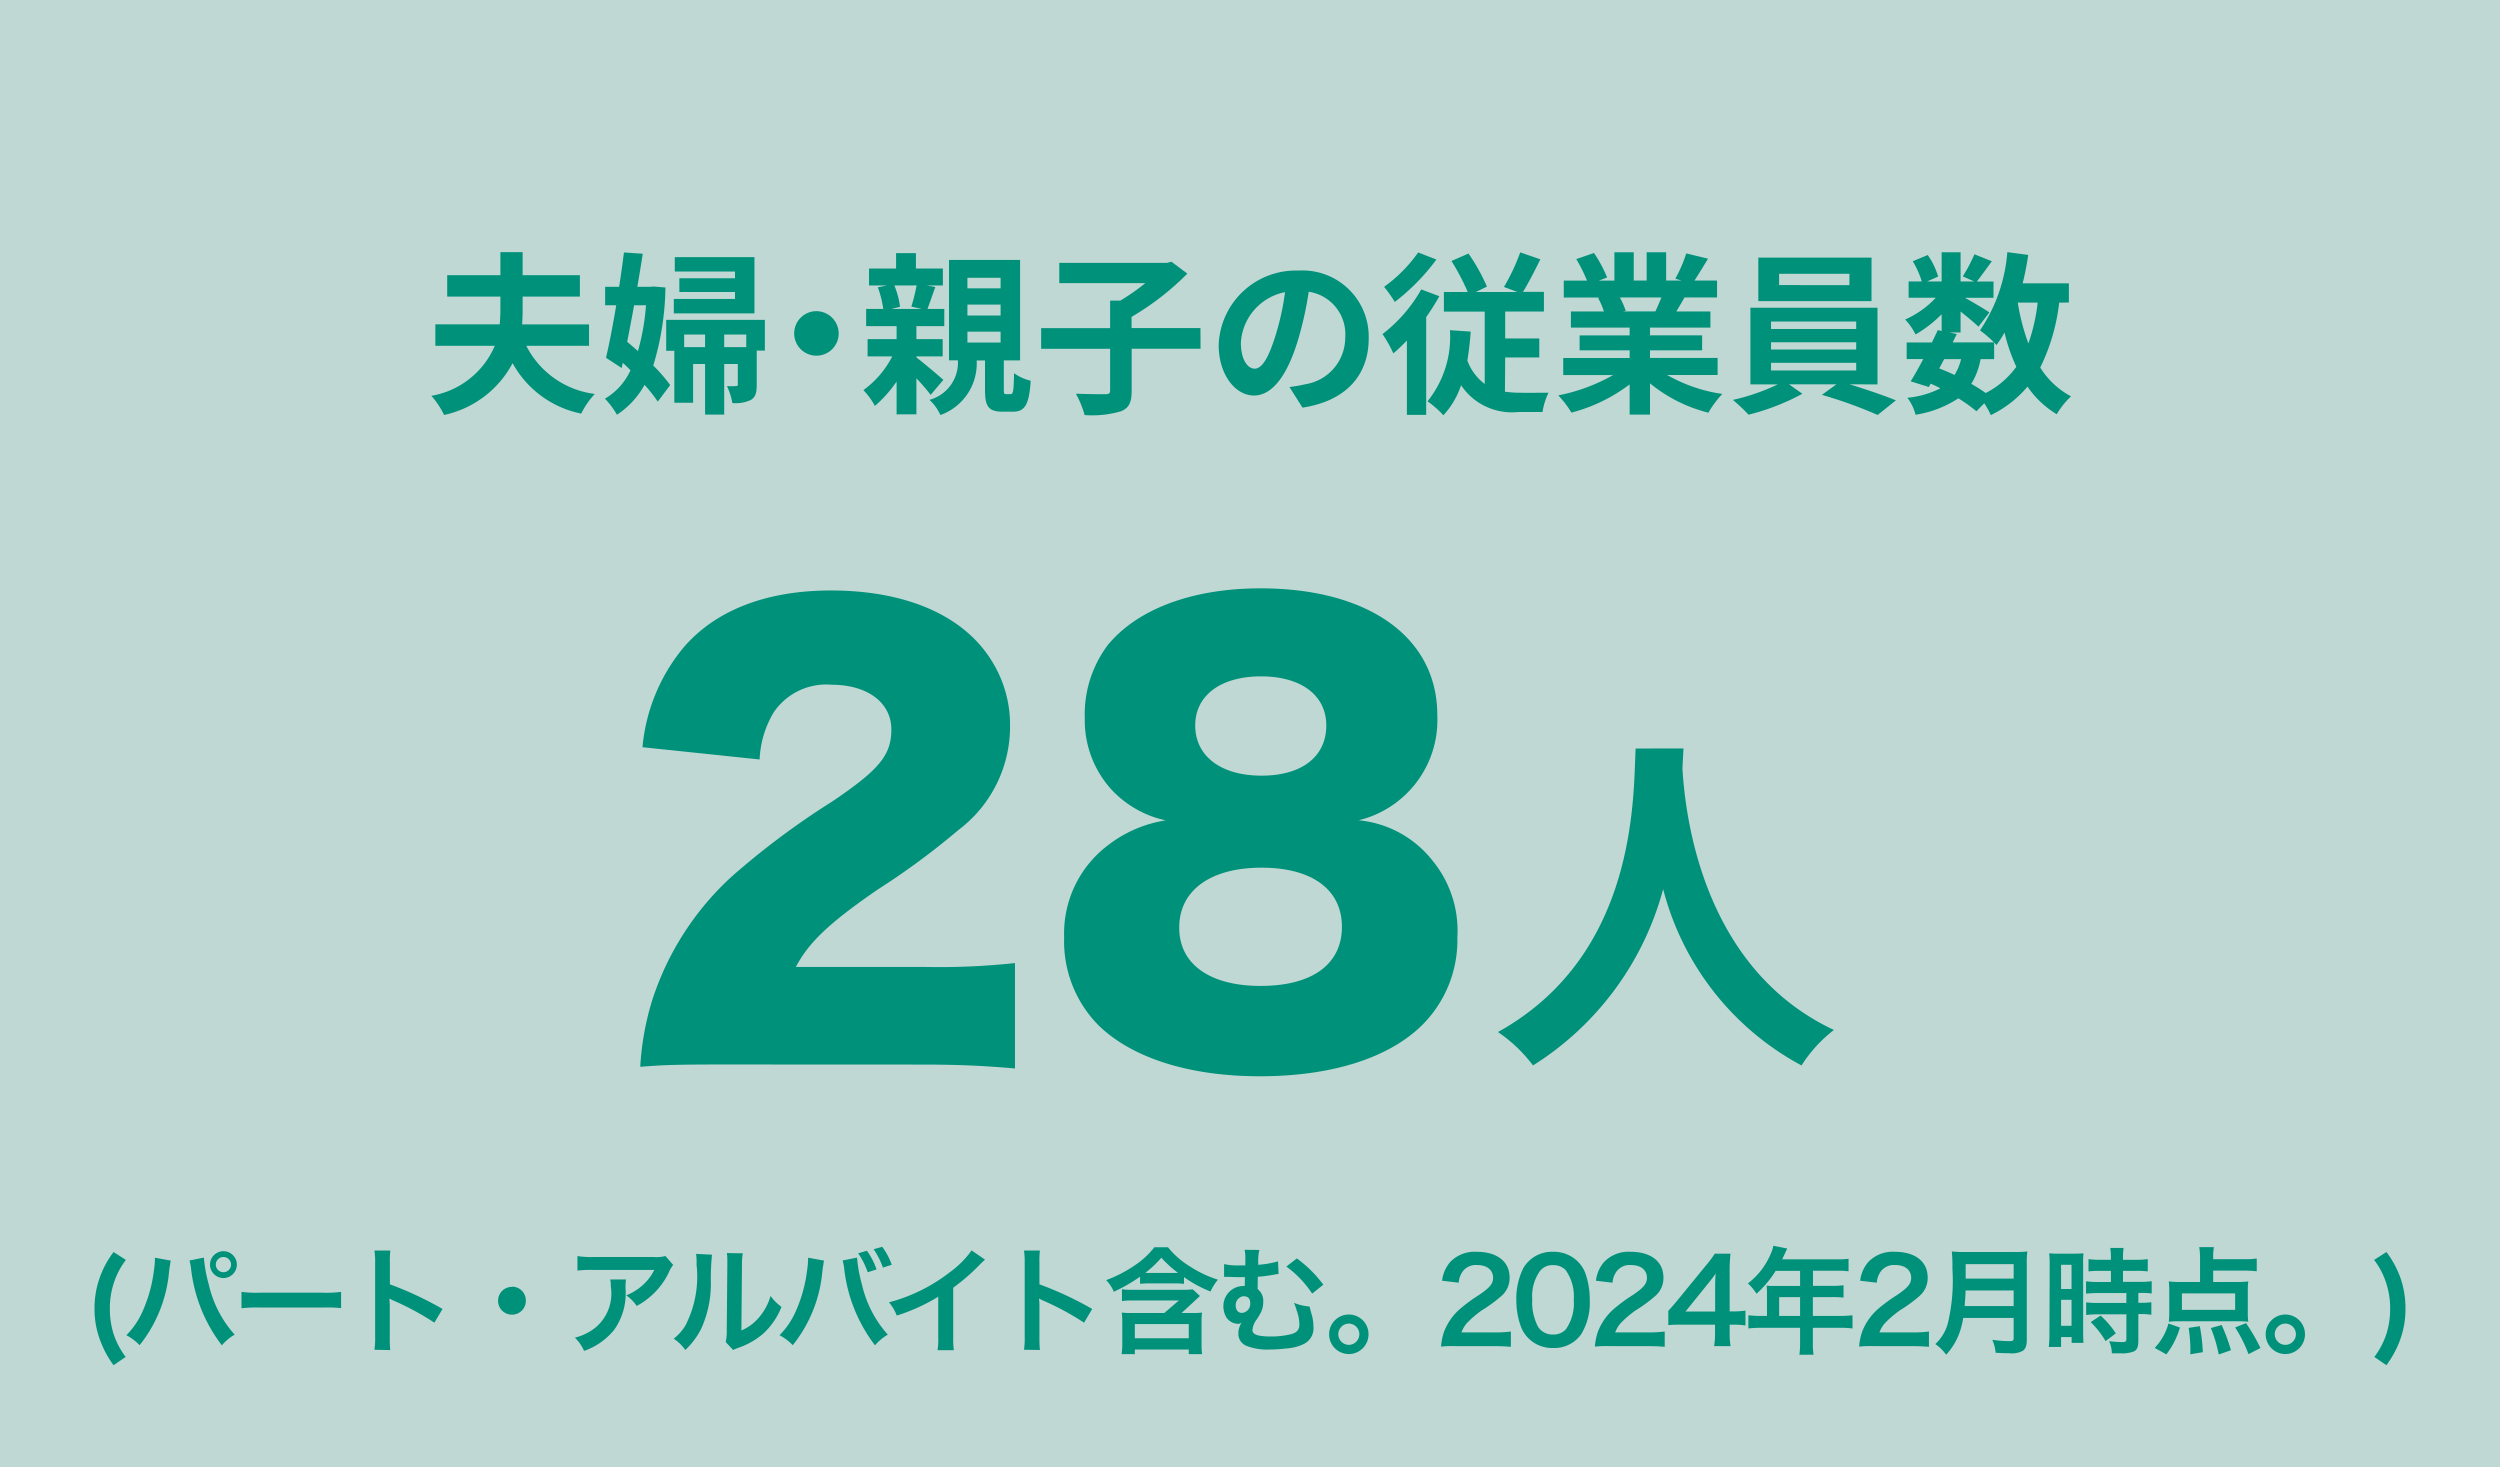
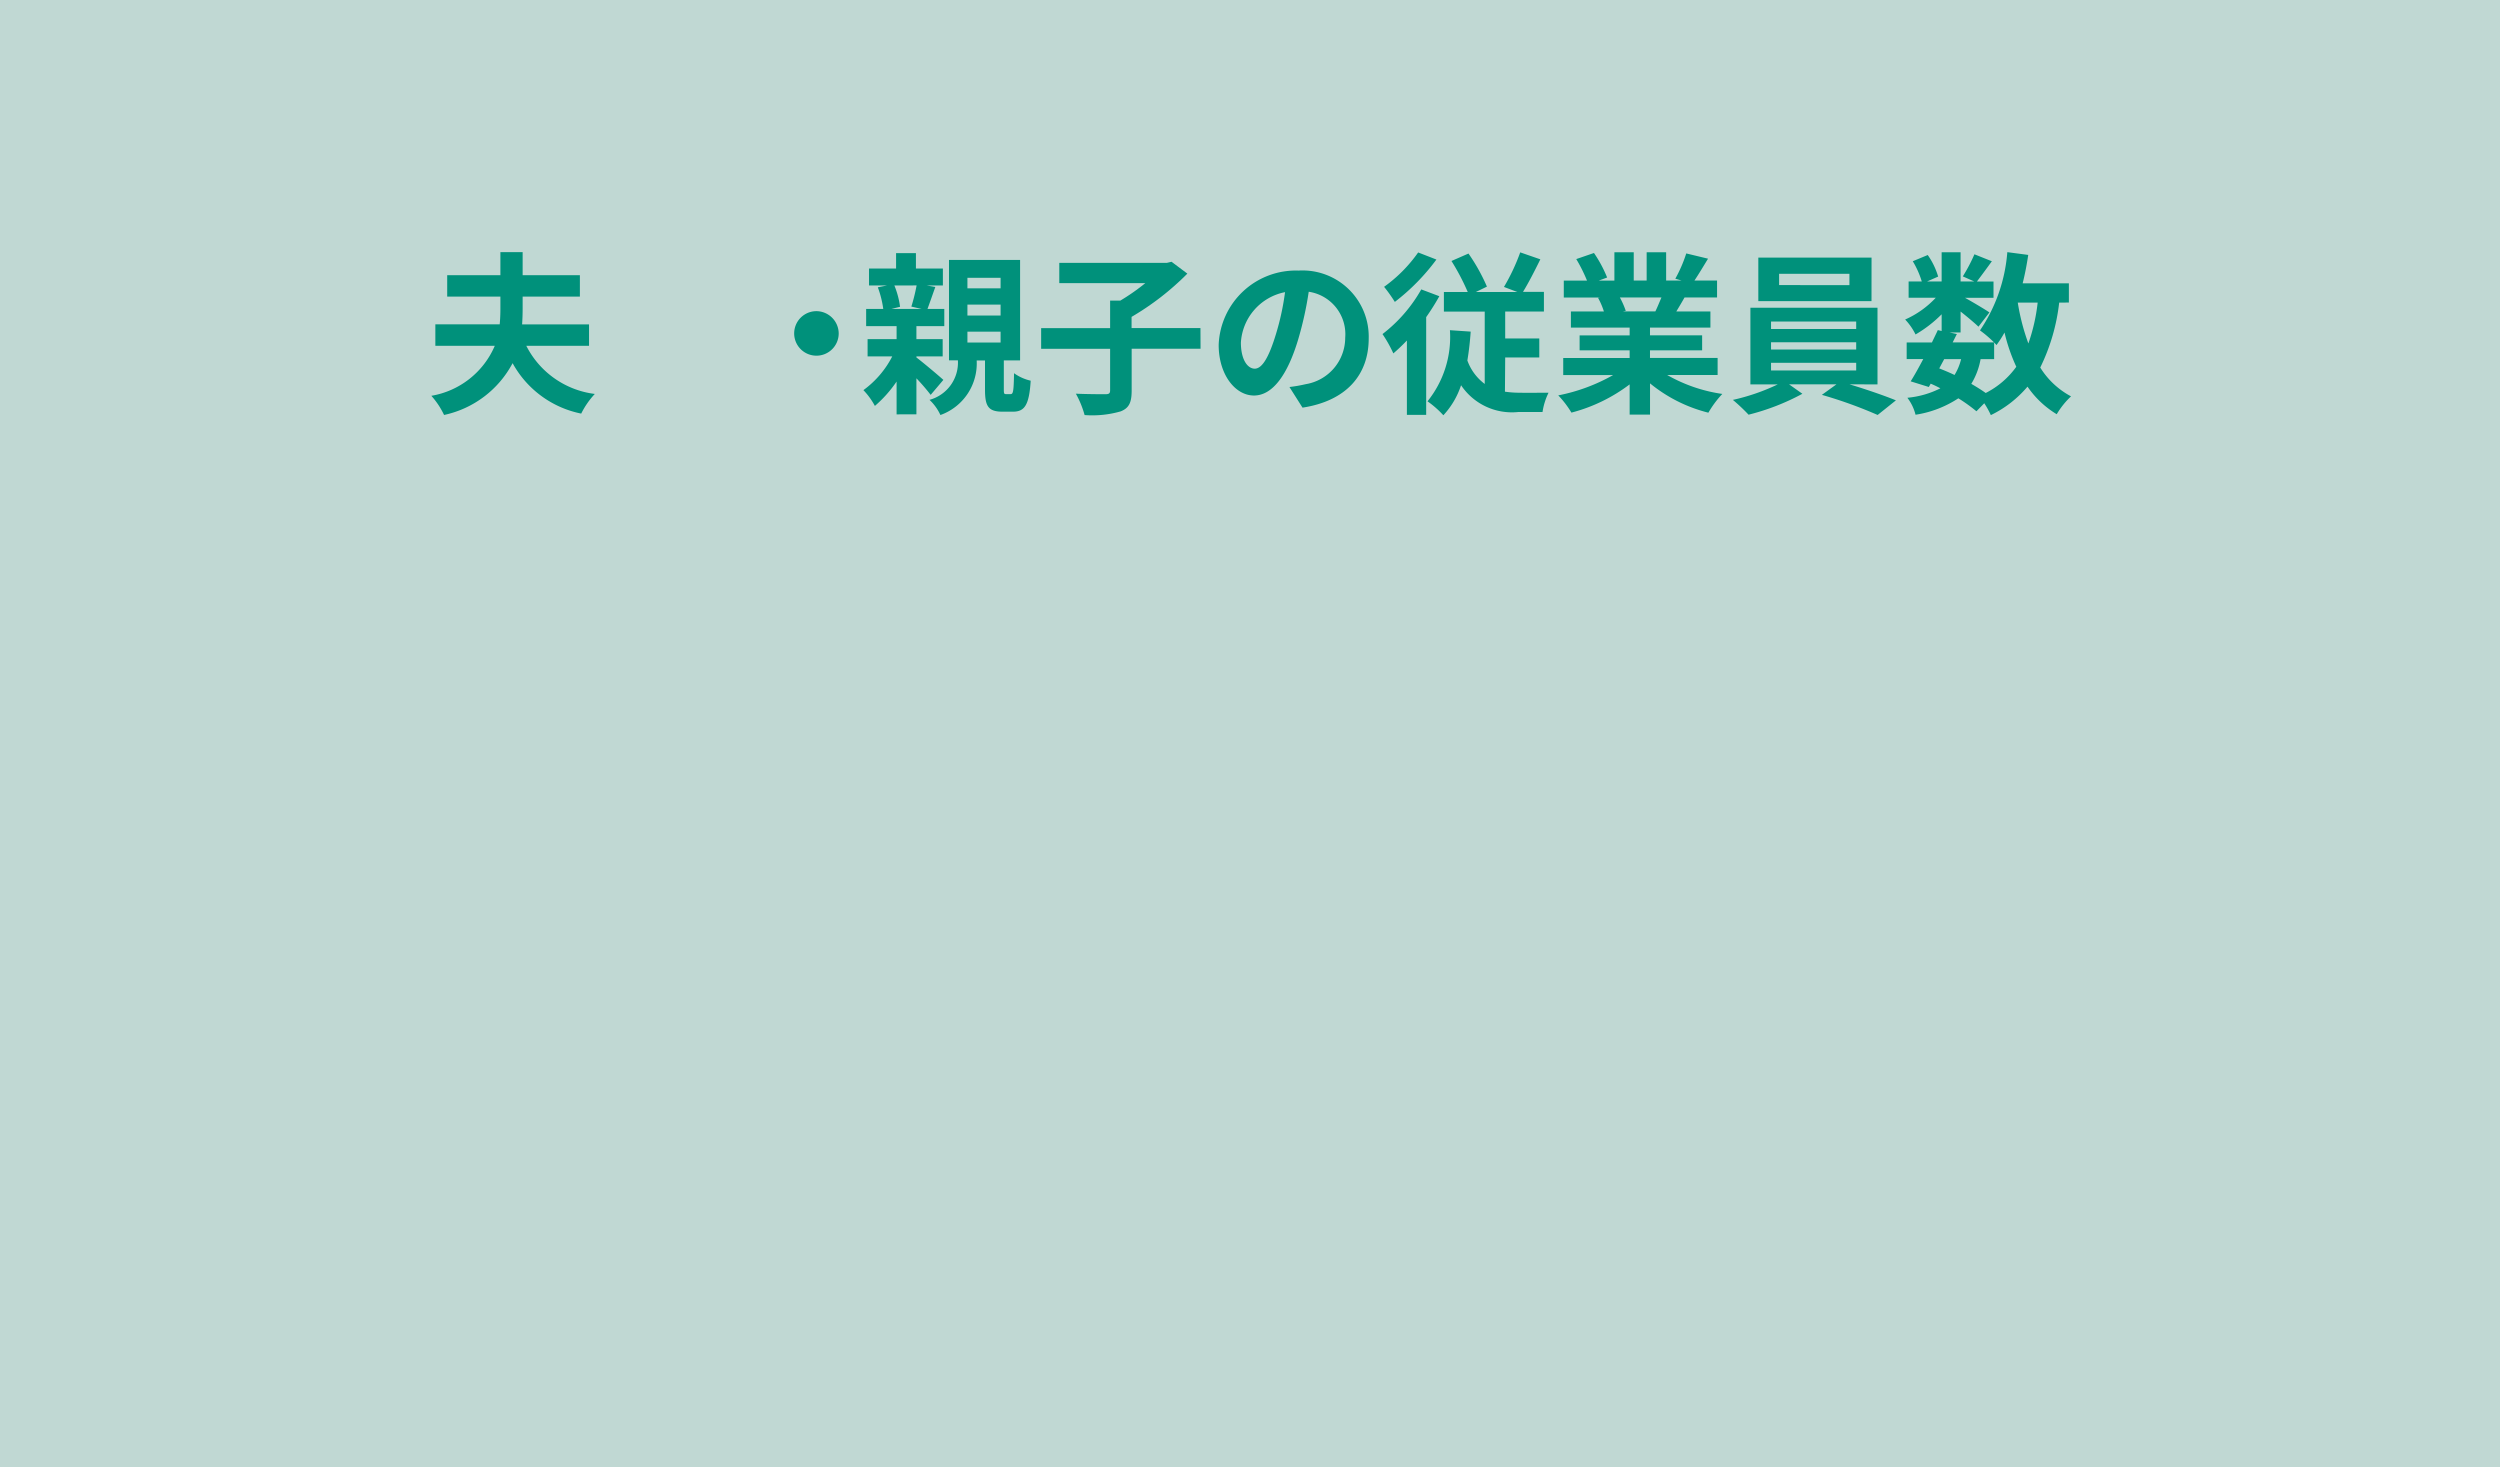
<svg xmlns="http://www.w3.org/2000/svg" width="107.574" height="63.141" viewBox="0 0 107.574 63.141">
  <g id="夫婦_親子の従業員数" data-name="夫婦・親子の従業員数" transform="translate(-414.22 -152.636)">
    <rect id="長方形_7" data-name="長方形 7" width="63.141" height="107.574" transform="translate(521.794 152.636) rotate(90)" fill="#c0d8d3" />
-     <path id="パス_61" data-name="パス 61" d="M486.661,184.843c-.016.244-.031.547-.046.864.124,2.085.879,8.6,6.518,11.248a5.921,5.921,0,0,0-1.394,1.527,12,12,0,0,1-5.954-7.588,12.9,12.9,0,0,1-5.6,7.588,6.319,6.319,0,0,0-1.509-1.438c6.03-3.341,5.817-10.2,5.925-12.2Z" fill="#00917b" />
    <g id="グループ_13" data-name="グループ 13">
      <path id="パス_62" data-name="パス 62" d="M436.866,167.515a3.833,3.833,0,0,0,2.949,2.072,3.551,3.551,0,0,0-.586.846,4.345,4.345,0,0,1-2.952-2.17,4.374,4.374,0,0,1-2.949,2.229,3.424,3.424,0,0,0-.548-.825,3.624,3.624,0,0,0,2.731-2.152h-2.558v-.922h2.769c.022-.23.03-.457.03-.677V165.4h-2.289v-.922h2.289v-.992h.957v.992h2.463v.922h-2.463v.518c0,.22-.007.447-.023.677h2.88v.922Z" fill="#00917b" />
-       <path id="パス_63" data-name="パス 63" d="M442.854,165.007a12.078,12.078,0,0,1-.524,3.358,6.832,6.832,0,0,1,.728.84l-.534.712a5.979,5.979,0,0,0-.57-.72,3.6,3.6,0,0,1-1.187,1.285,3.433,3.433,0,0,0-.517-.691,2.714,2.714,0,0,0,1.1-1.223c-.111-.111-.215-.215-.33-.32l-.049.224-.675-.441c.142-.6.3-1.416.44-2.26h-.477v-.793h.6c.085-.514.15-1.023.21-1.479l.809.055c-.069.451-.15.93-.234,1.424h.555l.15-.014Zm-1.347.764c-.1.539-.2,1.07-.3,1.572.149.127.306.26.463.4a9.547,9.547,0,0,0,.346-1.973Zm5.625,1.951h-.35v1.467c0,.33-.044.531-.256.658a1.548,1.548,0,0,1-.792.133,2.9,2.9,0,0,0-.233-.731,2.936,2.936,0,0,0,.383,0c.068,0,.084-.015.084-.082V168.3h-.586v2.176h-.823V168.3h-.515v1.666h-.808V167.73h-.35V166.4h4.246Zm-.448-1.6h-3.47V165.5h2.632v-.3h-2.394v-.59h2.394v-.291h-2.59V163.7h3.428Zm-2.125,1.451v-.543h-.9v.543Zm1.772,0v-.543h-.949v.543Z" fill="#00917b" />
      <path id="パス_64" data-name="パス 64" d="M450.309,166.984a.958.958,0,1,1-.958-.959A.967.967,0,0,1,450.309,166.984Z" fill="#00917b" />
      <path id="パス_65" data-name="パス 65" d="M454.267,169.627a9.233,9.233,0,0,0-.614-.713v1.552H452.8v-1.412a5.339,5.339,0,0,1-.934,1.049,3.088,3.088,0,0,0-.494-.68,4.107,4.107,0,0,0,1.241-1.451h-1.061v-.744H452.8v-.559h-1.31v-.74h.736a4.255,4.255,0,0,0-.234-.93l.4-.08h-.778v-.728h1.164v-.664h.854v.664h1.16v.728h-.7l.375.065c-.126.351-.242.689-.337.945h.723v.74h-1.2v.559h1.13v.744h-1.13v.045c.323.246.989.809,1.16.965Zm-1.563-4.708a3.69,3.69,0,0,1,.245.918l-.372.092h1.3l-.442-.1a7.78,7.78,0,0,0,.226-.911Zm5,4.676c.111,0,.135-.1.15-.9a1.987,1.987,0,0,0,.716.322c-.065,1.074-.275,1.334-.769,1.334h-.434c-.628,0-.763-.236-.763-.957v-1.248h-.358a2.355,2.355,0,0,1-1.56,2.348,2.115,2.115,0,0,0-.47-.653,1.66,1.66,0,0,0,1.222-1.7h-.383V163.82h3.059v4.324h-.7v1.24c0,.188.011.211.1.211Zm-1.856-4.551h1.427v-.455h-1.427Zm0,1.17h1.427v-.472h-1.427Zm0,1.16h1.427v-.466h-1.427Z" fill="#00917b" />
      <path id="パス_66" data-name="パス 66" d="M465.879,167.642h-2.964v1.795c0,.518-.111.756-.471.9a4.414,4.414,0,0,1-1.554.159,4.125,4.125,0,0,0-.376-.92c.516.023,1.094.023,1.264.023s.21-.039.21-.172v-1.781H459.02v-.89h2.968V165.57h.441a9.072,9.072,0,0,0,1.072-.75h-3.7v-.873h4.63l.2-.047.68.51a11.667,11.667,0,0,1-2.4,1.861v.481h2.964Z" fill="#00917b" />
      <path id="パス_67" data-name="パス 67" d="M470.267,170.177l-.563-.888a6.1,6.1,0,0,0,.7-.122,2.029,2.029,0,0,0,1.7-2,1.847,1.847,0,0,0-1.57-1.977,14.95,14.95,0,0,1-.447,2.029c-.448,1.51-1.092,2.436-1.908,2.436s-1.52-.912-1.52-2.176a3.323,3.323,0,0,1,3.435-3.2,2.848,2.848,0,0,1,3.021,2.918C473.115,168.771,472.15,169.886,470.267,170.177ZM468.21,168.5c.314,0,.605-.472.912-1.482a11.057,11.057,0,0,0,.393-1.811,2.356,2.356,0,0,0-1.9,2.17C467.616,168.136,467.915,168.5,468.21,168.5Z" fill="#00917b" />
      <path id="パス_68" data-name="パス 68" d="M476.154,165.382a10.19,10.19,0,0,1-.566.9v4.205h-.83v-3.2a7.805,7.805,0,0,1-.583.556,5.452,5.452,0,0,0-.467-.832,6.371,6.371,0,0,0,1.669-1.922Zm-.126-1.578a9.127,9.127,0,0,1-1.789,1.823,6.557,6.557,0,0,0-.462-.649,6.19,6.19,0,0,0,1.466-1.479Zm2.949,5.686a4.461,4.461,0,0,0,.636.045c.2.006.981,0,1.24,0a2.855,2.855,0,0,0-.259.83h-1.05a2.631,2.631,0,0,1-2.455-1.153,3.5,3.5,0,0,1-.762,1.293,4.056,4.056,0,0,0-.682-.6,4.411,4.411,0,0,0,.965-3.061l.893.061c-.031.441-.077.851-.143,1.242a2.179,2.179,0,0,0,.747,1.01v-3.113H476.35V165.2h1.026a9.821,9.821,0,0,0-.7-1.334l.732-.32a8.062,8.062,0,0,1,.794,1.423l-.476.231h1.784l-.575-.217a8.608,8.608,0,0,0,.7-1.488l.865.3c-.245.5-.514,1.023-.746,1.4h.9v.846h-1.666v1.16h1.467v.816h-1.467Z" fill="#00917b" />
      <path id="パス_69" data-name="パス 69" d="M485.956,168.771a6.689,6.689,0,0,0,2.375.816,4.28,4.28,0,0,0-.6.807,6.405,6.405,0,0,1-2.511-1.262v1.344h-.877v-1.3a7.122,7.122,0,0,1-2.505,1.215,4.155,4.155,0,0,0-.567-.742,7.823,7.823,0,0,0,2.363-.875h-2.149v-.734h2.858v-.329h-2.153v-.644h2.153v-.334h-2.528v-.695h1.42a3.1,3.1,0,0,0-.252-.586l.088-.012h-1.562v-.729h1a6.9,6.9,0,0,0-.463-.927l.762-.262a5.513,5.513,0,0,1,.566,1.055l-.363.134h.676V163.49h.832v1.218h.556V163.49h.838v1.218h.667l-.272-.08a5.9,5.9,0,0,0,.471-1.087l.937.226c-.209.344-.412.682-.585.941h.973v.729h-1.4c-.119.213-.242.416-.352.6h1.466v.695h-2.6v.334h2.244v.644h-2.244v.329h2.91v.734Zm-2.033-3.334a3.677,3.677,0,0,1,.253.574l-.126.024h1.4c.089-.182.176-.4.262-.6Z" fill="#00917b" />
      <path id="パス_70" data-name="パス 70" d="M493.8,169.173c.7.211,1.484.479,2,.69l-.786.629a19.047,19.047,0,0,0-2.4-.865l.629-.454h-2.041l.574.407a9.906,9.906,0,0,1-2.316.9,7.912,7.912,0,0,0-.675-.637,8.927,8.927,0,0,0,1.93-.666h-1.176v-3.3h5.469v3.3Zm.95-3.58H489.88V163.72h4.872Zm-4.323,1.2h3.664v-.322h-3.664Zm0,.883h3.664v-.312h-3.664Zm0,.9h3.664v-.328h-3.664Zm3.373-4.159h-3.026v.487H493.8Z" fill="#00917b" />
      <path id="パス_71" data-name="パス 71" d="M502.826,165.658a8.5,8.5,0,0,1-.815,2.793,3.485,3.485,0,0,0,1.325,1.24,3.476,3.476,0,0,0-.616.769,4.081,4.081,0,0,1-1.257-1.187,4.809,4.809,0,0,1-1.578,1.225,3.678,3.678,0,0,0-.283-.51l-.337.345a6.952,6.952,0,0,0-.778-.558,4.615,4.615,0,0,1-1.842.707,1.992,1.992,0,0,0-.352-.73,3.954,3.954,0,0,0,1.421-.407c-.134-.072-.277-.14-.417-.2l-.081.143-.781-.243c.165-.259.352-.6.541-.957h-.713v-.715h1.087c.087-.189.18-.369.253-.533l.165.039v-.72a5.4,5.4,0,0,1-1.123.869,2.586,2.586,0,0,0-.447-.643,4.019,4.019,0,0,0,1.317-.937h-1.168v-.7h.567a3.847,3.847,0,0,0-.388-.871l.644-.268a3.183,3.183,0,0,1,.448.928l-.478.211h.628V163.49h.815v1.258h.59l-.494-.219a7.165,7.165,0,0,0,.5-.951l.75.3c-.233.322-.463.634-.643.871H500v.7H498.77c.361.2.889.515,1.054.631l-.472.613c-.164-.158-.478-.422-.769-.652v.9H498.1l.323.068-.181.361h1.781a5.034,5.034,0,0,0-.605-.517,6.953,6.953,0,0,0,1.176-3.367l.9.119c-.061.418-.142.832-.24,1.224h1.989v.825Zm-5.161,2.83c.222.088.439.178.658.283a2.376,2.376,0,0,0,.283-.682h-.728Zm1.779-.4a3.074,3.074,0,0,1-.4,1.065c.233.135.448.269.62.394a3.662,3.662,0,0,0,1.317-1.129,7.7,7.7,0,0,1-.508-1.474,4.352,4.352,0,0,1-.346.541,1.173,1.173,0,0,0-.1-.112v.715Zm1.6-2.431a9.315,9.315,0,0,0,.456,1.758,7.878,7.878,0,0,0,.4-1.758Z" fill="#00917b" />
    </g>
-     <path id="パス_96" data-name="パス 96" d="M13.152.744c1.7,0,2.712.048,4.1.168V-3.624a30.394,30.394,0,0,1-3.84.168H7.824c.552-1.056,1.44-1.9,3.528-3.336a32.188,32.188,0,0,0,3.48-2.568,5.563,5.563,0,0,0,2.208-4.464,5.169,5.169,0,0,0-.792-2.808c-1.2-1.944-3.672-3.024-6.912-3.024-2.808,0-4.992.864-6.36,2.472a7.817,7.817,0,0,0-1.752,4.272l5.04.528a4.268,4.268,0,0,1,.6-2.016,2.724,2.724,0,0,1,2.5-1.2c1.536,0,2.568.768,2.568,1.92,0,1.1-.5,1.728-2.568,3.12A33.648,33.648,0,0,0,5.088-7.368,12.339,12.339,0,0,0,1.632-1.992,11.946,11.946,0,0,0,1.128.84c.888-.072,1.44-.1,3.6-.1ZM32.04-9.768A4.437,4.437,0,0,0,35.424-14.3c0-3.336-2.952-5.448-7.608-5.448-2.928,0-5.3.888-6.576,2.448a4.969,4.969,0,0,0-.984,3.144,4.427,4.427,0,0,0,1.152,3.072,4.486,4.486,0,0,0,2.328,1.32,5.418,5.418,0,0,0-2.52,1.1,4.751,4.751,0,0,0-1.848,3.936A5.138,5.138,0,0,0,20.832-.96c1.44,1.416,3.912,2.208,6.96,2.208,3,0,5.448-.744,6.912-2.136a5.155,5.155,0,0,0,1.584-3.84,4.758,4.758,0,0,0-1.056-3.288A4.6,4.6,0,0,0,32.04-9.768Zm-4.2-6.192c1.728,0,2.808.816,2.808,2.112,0,1.344-1.056,2.16-2.784,2.16-1.752,0-2.856-.84-2.856-2.16C25.008-15.144,26.112-15.96,27.84-15.96Zm.024,8.232c2.16,0,3.456.936,3.456,2.544s-1.272,2.544-3.5,2.544c-2.184,0-3.5-.936-3.5-2.5C24.312-6.744,25.656-7.728,27.864-7.728Z" transform="translate(440.642 197.7)" fill="#00917b" />
-     <path id="パス_97" data-name="パス 97" d="M-48.38.525a3.462,3.462,0,0,1-.52-.99,3.578,3.578,0,0,1-.16-1.085,3.457,3.457,0,0,1,.17-1.105,3.3,3.3,0,0,1,.52-.995l-.53-.34A4.023,4.023,0,0,0-49.525-2.8,3.912,3.912,0,0,0-49.72-1.56a3.8,3.8,0,0,0,.29,1.49,4.14,4.14,0,0,0,.53.95Zm1.26-4.27v.07a3.668,3.668,0,0,1-.045.485,6.081,6.081,0,0,1-.47,1.715A3.369,3.369,0,0,1-48.35-.41a2.163,2.163,0,0,1,.57.43,5.909,5.909,0,0,0,1.27-3.19l.015-.12.025-.145.01-.085a.576.576,0,0,1,.025-.1Zm1.485.12a2.1,2.1,0,0,1,.07.36A6.626,6.626,0,0,0-44.24.025a2.058,2.058,0,0,1,.55-.46A4.843,4.843,0,0,1-44.805-2.6a6.2,6.2,0,0,1-.21-1.15Zm1.46-.4a.578.578,0,0,0-.575.575.579.579,0,0,0,.575.58.58.58,0,0,0,.58-.58A.579.579,0,0,0-44.175-4.025Zm0,.25a.325.325,0,0,1,.33.325.33.33,0,0,1-.33.33.329.329,0,0,1-.325-.33A.324.324,0,0,1-44.175-3.775Zm.78,2.205A5.489,5.489,0,0,1-42.58-1.6h2.655a5.489,5.489,0,0,1,.815.025v-.7a4.91,4.91,0,0,1-.81.035h-2.665a4.91,4.91,0,0,1-.81-.035Zm6.4,1.8a5.5,5.5,0,0,1-.02-.555V-1.65a2.585,2.585,0,0,0-.02-.34,1.615,1.615,0,0,0,.17.085,11.83,11.83,0,0,1,1.77.955l.35-.59A14.69,14.69,0,0,0-37.01-2.6v-.93a3.352,3.352,0,0,1,.02-.525h-.685a3.214,3.214,0,0,1,.03.51v3.2a3.369,3.369,0,0,1-.03.56Zm5.24-2.72a.593.593,0,0,0-.6.6.593.593,0,0,0,.6.595.593.593,0,0,0,.595-.595A.593.593,0,0,0-31.75-2.5Zm6.6-1.33a1.376,1.376,0,0,1-.485.045h-2.61a3.986,3.986,0,0,1-.69-.04v.625a4.806,4.806,0,0,1,.68-.03h2.625a2.073,2.073,0,0,1-.475.635,2.319,2.319,0,0,1-.73.46,1.69,1.69,0,0,1,.45.455,3.128,3.128,0,0,0,.6-.415,3.173,3.173,0,0,0,.77-1,1.39,1.39,0,0,1,.2-.35Zm-2.375,1.01a1.266,1.266,0,0,1,.025.3,1.906,1.906,0,0,1-.67,1.78,2.305,2.305,0,0,1-.875.425,1.765,1.765,0,0,1,.395.57,2.889,2.889,0,0,0,1.29-.9,2.709,2.709,0,0,0,.495-1.77,2.3,2.3,0,0,1,.02-.405Zm3.695-1.1a2.513,2.513,0,0,1,.02.455,4.607,4.607,0,0,1-.475,2.62A2.054,2.054,0,0,1-24.8-.26,1.78,1.78,0,0,1-24.3.225,3.184,3.184,0,0,0-23.61-.7,4.682,4.682,0,0,0-23.2-2.755a10.45,10.45,0,0,1,.05-1.12Zm1.325-.035a2.164,2.164,0,0,1,.02.33v.15l-.025,2.82a2.241,2.241,0,0,1-.045.53l.32.34a2.176,2.176,0,0,1,.215-.09,3.3,3.3,0,0,0,1.065-.6,3.1,3.1,0,0,0,.8-1.165,2.1,2.1,0,0,1-.47-.47,2.443,2.443,0,0,1-.49.915,2.01,2.01,0,0,1-.765.57l.025-2.845a2.709,2.709,0,0,1,.035-.475Zm3.495.2v.07a3.669,3.669,0,0,1-.045.485,6.081,6.081,0,0,1-.47,1.715A3.369,3.369,0,0,1-20.245-.41a2.163,2.163,0,0,1,.57.43A5.909,5.909,0,0,0-18.4-3.17l.015-.12.025-.145.01-.085a.576.576,0,0,1,.025-.1Zm1.485.12a2.1,2.1,0,0,1,.07.36A6.626,6.626,0,0,0-16.135.025a2.058,2.058,0,0,1,.55-.46A4.843,4.843,0,0,1-16.7-2.6a6.2,6.2,0,0,1-.21-1.15Zm.67-.31a3.281,3.281,0,0,1,.41.815l.38-.12a2.982,2.982,0,0,0-.415-.805Zm1.445.495a2.959,2.959,0,0,0-.41-.775l-.37.105a3.434,3.434,0,0,1,.4.79Zm3.435-.62a4,4,0,0,1-.93.935,7.3,7.3,0,0,1-2.625,1.3,1.881,1.881,0,0,1,.335.57,8.1,8.1,0,0,0,1.785-.81v1.76a2.812,2.812,0,0,1-.03.54h.7A3.782,3.782,0,0,1-12.77-.32V-2.455a8.842,8.842,0,0,0,1.18-1.03A2.059,2.059,0,0,1-11.4-3.66ZM-9.04.225A5.5,5.5,0,0,1-9.06-.33V-1.65a2.585,2.585,0,0,0-.02-.34,1.615,1.615,0,0,0,.17.085A11.83,11.83,0,0,1-7.14-.95l.35-.59A14.69,14.69,0,0,0-9.06-2.6v-.93a3.352,3.352,0,0,1,.02-.525h-.685a3.214,3.214,0,0,1,.03.51v3.2a3.368,3.368,0,0,1-.03.56ZM-4.73-2.62a3.653,3.653,0,0,1,.43-.02h1.04a3.423,3.423,0,0,1,.42.02v-.29A5.347,5.347,0,0,0-1.7-2.29a2.282,2.282,0,0,1,.32-.51A4.867,4.867,0,0,1-2.6-3.38a3.611,3.611,0,0,1-.93-.815h-.585a3.545,3.545,0,0,1-.81.755,5.619,5.619,0,0,1-1.265.66,1.532,1.532,0,0,1,.33.5A7.163,7.163,0,0,0-4.73-2.93Zm.41-.47c-.07,0-.105,0-.185-.005a4.45,4.45,0,0,0,.69-.65,5.057,5.057,0,0,0,.72.655H-4.32Zm1.375,1.725.6-.555c.125-.115.19-.175.19-.18l-.31-.285a2.95,2.95,0,0,1-.44.02H-5.125A2.058,2.058,0,0,1-5.51-2.39v.51a3.269,3.269,0,0,1,.48-.025h1.97l-.63.54H-5.11a3.3,3.3,0,0,1-.41-.02A2.891,2.891,0,0,1-5.495-1V-.03a2.923,2.923,0,0,1-.03.435h.57v-.2h2.32v.2h.575A2.778,2.778,0,0,1-2.085-.02V-.975a3.356,3.356,0,0,1,.02-.41,2.816,2.816,0,0,1-.395.02Zm-2.01.475h2.32v.61h-2.32Zm6.16-2.7a4.062,4.062,0,0,1-.855.15,1.091,1.091,0,0,0,.005-.12,1.239,1.239,0,0,1,0-.17A1.638,1.638,0,0,1,.405-4.08L-.23-4.085A1.907,1.907,0,0,1-.2-3.7v.185a.578.578,0,0,0,0,.1H-.425a2.7,2.7,0,0,1-.69-.055l0,.55a.552.552,0,0,1,.08,0,1.017,1.017,0,0,1,.11,0c.145.005.25.01.385.01H-.22v.155c-.005.11-.005.19-.005.225H-.28a.866.866,0,0,0-.865.87.95.95,0,0,0,.12.47.619.619,0,0,0,.5.29A.265.265,0,0,0-.37-.945h.01A.77.77,0,0,0-.5-.5a.555.555,0,0,0,.33.54A2.422,2.422,0,0,0,.845.205,5.922,5.922,0,0,0,1.565.16,1.971,1.971,0,0,0,2.34-.045.75.75,0,0,0,2.73-.78a1.8,1.8,0,0,0-.07-.5c-.04-.14-.04-.14-.055-.195-.025-.105-.025-.105-.045-.17a2.181,2.181,0,0,1-.67-.16,2.482,2.482,0,0,1,.125.35,1.739,1.739,0,0,1,.11.575c0,.24-.11.365-.38.43A3.558,3.558,0,0,1,.92-.355C.345-.355.105-.435.105-.63a.89.89,0,0,1,.18-.455,2.6,2.6,0,0,0,.17-.28A1,1,0,0,0,.57-1.84a.647.647,0,0,0-.24-.555c0-.16,0-.185.005-.53a6.321,6.321,0,0,0,.745-.1,1.04,1.04,0,0,1,.15-.02ZM-.25-2.085c.18.01.26.105.26.3a.389.389,0,0,1-.355.415c-.165,0-.27-.125-.27-.32a.383.383,0,0,1,.345-.4A.038.038,0,0,1-.25-2.085Zm1.815-1.28A4.511,4.511,0,0,1,2.675-2.2l.48-.385a5.313,5.313,0,0,0-1.14-1.13ZM4.25-1.3a.847.847,0,0,0-.845.845A.848.848,0,0,0,4.25.4.848.848,0,0,0,5.1-.455.844.844,0,0,0,4.25-1.3Zm0,.39a.457.457,0,0,1,.455.455.458.458,0,0,1-.455.46A.458.458,0,0,1,3.8-.455.457.457,0,0,1,4.25-.91Zm6.22.97c.32,0,.52.01.755.03V-.57a5.253,5.253,0,0,1-.73.04H9.1A1.205,1.205,0,0,1,9.38-.98a4.374,4.374,0,0,1,.595-.5,6.26,6.26,0,0,0,.84-.615,1.015,1.015,0,0,0,.355-.8C11.17-3.58,10.63-4,9.755-4a1.454,1.454,0,0,0-1.145.445,1.5,1.5,0,0,0-.345.8l.715.085a.95.95,0,0,1,.155-.46.706.706,0,0,1,.635-.3c.425,0,.69.21.69.55,0,.255-.14.42-.6.735a6.886,6.886,0,0,0-.825.605,2.468,2.468,0,0,0-.685.98,2.555,2.555,0,0,0-.13.64A4.608,4.608,0,0,1,8.865.06Zm2.565.08A1.419,1.419,0,0,0,14.25-.45a2.626,2.626,0,0,0,.37-1.48,3.363,3.363,0,0,0-.195-1.16,1.4,1.4,0,0,0-.33-.5A1.452,1.452,0,0,0,13.04-4a1.422,1.422,0,0,0-1.275.695A2.944,2.944,0,0,0,11.46-1.92a3.346,3.346,0,0,0,.2,1.15,1.4,1.4,0,0,0,.33.5A1.44,1.44,0,0,0,13.035.14Zm.005-.58a.733.733,0,0,1-.64-.325,2.249,2.249,0,0,1-.255-1.19,1.866,1.866,0,0,1,.33-1.215.672.672,0,0,1,.56-.255.723.723,0,0,1,.545.21,1.939,1.939,0,0,1,.35,1.28A1.927,1.927,0,0,1,13.58-.65.727.727,0,0,1,13.04-.44Zm4.05.5c.32,0,.52.01.755.03V-.57a5.253,5.253,0,0,1-.73.04h-1.4A1.205,1.205,0,0,1,16-.98a4.374,4.374,0,0,1,.595-.5,6.26,6.26,0,0,0,.84-.615,1.015,1.015,0,0,0,.355-.8C17.79-3.58,17.25-4,16.375-4a1.454,1.454,0,0,0-1.145.445,1.5,1.5,0,0,0-.345.8l.715.085a.95.95,0,0,1,.155-.46.706.706,0,0,1,.635-.3c.425,0,.69.21.69.55,0,.255-.14.42-.6.735a6.886,6.886,0,0,0-.825.605,2.468,2.468,0,0,0-.685.98,2.555,2.555,0,0,0-.13.64A4.608,4.608,0,0,1,15.485.06Zm4.23-1.53a3.292,3.292,0,0,1-.505.035H20.64v-1.64a7.037,7.037,0,0,1,.035-.845H20a4.759,4.759,0,0,1-.415.55L18.4-1.92c-.175.21-.23.275-.4.46v.615c.17-.015.33-.02.625-.02H20.01V-.52a3.189,3.189,0,0,1-.04.58h.71a3.107,3.107,0,0,1-.04-.57V-.865h.18a3.859,3.859,0,0,1,.5.035Zm-1.305.04H18.74l.96-1.19c.18-.22.24-.3.34-.445a5.658,5.658,0,0,0-.025.6Zm2.23.19H21.99a4.19,4.19,0,0,1-.545-.03V-.7a4.3,4.3,0,0,1,.545-.03h1.68v.615a3.644,3.644,0,0,1-.03.545h.61A3.011,3.011,0,0,1,24.22-.1V-.73h1.16a4.245,4.245,0,0,1,.545.03v-.57a4.084,4.084,0,0,1-.545.03H24.22v-.81h.82a4.705,4.705,0,0,1,.5.02v-.53a3.67,3.67,0,0,1-.515.025h-.8v-.65h1.02a3.68,3.68,0,0,1,.51.025V-3.7a3.55,3.55,0,0,1-.51.025H22.9c.09-.195.14-.3.145-.315.035-.075.045-.09.075-.15l-.6-.12a1.444,1.444,0,0,1-.12.365,3.1,3.1,0,0,1-.975,1.255,2.189,2.189,0,0,1,.37.445,4.611,4.611,0,0,0,.825-.985H23.67v.65H22.58c-.135,0-.245,0-.35-.015a2.746,2.746,0,0,1,.015.29Zm.525,0v-.81h.9v.81ZM28.46.06c.32,0,.52.01.755.03V-.57a5.253,5.253,0,0,1-.73.04h-1.4a1.205,1.205,0,0,1,.285-.45,4.374,4.374,0,0,1,.595-.5,6.26,6.26,0,0,0,.84-.615,1.015,1.015,0,0,0,.355-.8C29.16-3.58,28.62-4,27.745-4a1.454,1.454,0,0,0-1.145.445,1.5,1.5,0,0,0-.345.8l.715.085a.95.95,0,0,1,.155-.46.706.706,0,0,1,.635-.3c.425,0,.69.21.69.55,0,.255-.14.42-.6.735a6.886,6.886,0,0,0-.825.605,2.468,2.468,0,0,0-.685.98,2.555,2.555,0,0,0-.13.64A4.608,4.608,0,0,1,26.855.06Zm4.4-1.215V-.29c0,.11-.035.135-.185.135a5.056,5.056,0,0,1-.735-.06,1.809,1.809,0,0,1,.145.56c.255.015.42.02.58.02a.991.991,0,0,0,.58-.1c.125-.08.18-.225.18-.475V-3.45a3.771,3.771,0,0,1,.025-.565,4.507,4.507,0,0,1-.58.025H30.785a5.045,5.045,0,0,1-.585-.025,7.047,7.047,0,0,1,.025.755,7.894,7.894,0,0,1-.2,2.35,1.893,1.893,0,0,1-.535.88,1.934,1.934,0,0,1,.465.46,2.8,2.8,0,0,0,.59-.99,3.706,3.706,0,0,0,.145-.595Zm-2.11-.51c.03-.4.04-.515.04-.67h2.07v.67Zm.045-1.18V-3.47H32.86v.625Zm6.25-.335V-2.7H36.53a3.846,3.846,0,0,1-.555-.03v.53c.155-.015.34-.025.55-.025H37.71v.425H36.525a3.71,3.71,0,0,1-.545-.025v.545a4.478,4.478,0,0,1,.535-.03H37.71V-.25c0,.11-.03.135-.185.135a4.454,4.454,0,0,1-.56-.04,1.289,1.289,0,0,1,.12.525l.39,0a1.4,1.4,0,0,0,.55-.08c.15-.07.2-.19.2-.48v-1.13h.065a2.719,2.719,0,0,1,.495.03V-1.83a3.05,3.05,0,0,1-.495.025h-.065V-2.23h.085a3.252,3.252,0,0,1,.49.025v-.53a3.69,3.69,0,0,1-.545.03h-.69V-3.18h.55a3.627,3.627,0,0,1,.515.025v-.53a3.686,3.686,0,0,1-.52.03h-.545V-3.79a2.658,2.658,0,0,1,.025-.375h-.575a2.235,2.235,0,0,1,.03.375v.135H36.6a3.637,3.637,0,0,1-.52-.03v.53a4.234,4.234,0,0,1,.535-.025ZM34.4-.5a4.555,4.555,0,0,1-.03.595H34.9V-.33h.455v.25h.51c-.01-.125-.015-.235-.015-.5V-3.44a3.752,3.752,0,0,1,.015-.495c-.12.01-.21.015-.435.015h-.6a4.332,4.332,0,0,1-.44-.015,4.687,4.687,0,0,1,.02.505Zm.5-2.94h.45V-2.4H34.9Zm0,1.505h.45V-.815H34.9ZM37.255-.49a3.837,3.837,0,0,0-.655-.765l-.425.28a3.819,3.819,0,0,1,.64.82Zm4.19-2.7h1.34a4.418,4.418,0,0,1,.535.03v-.55a3.872,3.872,0,0,1-.535.03h-1.34v-.08a2.634,2.634,0,0,1,.03-.44h-.63a2.813,2.813,0,0,1,.035.49V-2.7H40.1a4.253,4.253,0,0,1-.565-.025,3.5,3.5,0,0,1,.02.415v.94a3.062,3.062,0,0,1-.02.38,4.211,4.211,0,0,1,.475-.02H42.47a4.524,4.524,0,0,1,.485.02,2.875,2.875,0,0,1-.02-.39v-.93a3.337,3.337,0,0,1,.02-.415,3.935,3.935,0,0,1-.57.025h-.94Zm.945.98V-1.5H40.1V-2.21ZM39.43.415A3.489,3.489,0,0,0,40.015-.74L39.52-.915a2.3,2.3,0,0,1-.235.57,2.326,2.326,0,0,1-.355.48ZM41,.32A7.719,7.719,0,0,0,40.87-.8l-.48.075a6.383,6.383,0,0,1,.075.93c0,.045,0,.115-.005.205ZM42.21.235a7.949,7.949,0,0,0-.4-1.085l-.465.13A6.144,6.144,0,0,1,41.685.42ZM43.48.14a8.608,8.608,0,0,0-.62-1.07l-.47.185a5.87,5.87,0,0,1,.575,1.15ZM44.55-1.3a.847.847,0,0,0-.845.845A.848.848,0,0,0,44.55.4a.848.848,0,0,0,.845-.85A.844.844,0,0,0,44.55-1.3Zm0,.39a.457.457,0,0,1,.455.455.458.458,0,0,1-.455.46.458.458,0,0,1-.455-.46A.457.457,0,0,1,44.55-.91ZM48.9.88a4.383,4.383,0,0,0,.535-.95,3.873,3.873,0,0,0,.285-1.49A4.056,4.056,0,0,0,49.53-2.8,4.176,4.176,0,0,0,48.9-3.99l-.53.34a3.3,3.3,0,0,1,.52.995,3.457,3.457,0,0,1,.17,1.105A3.578,3.578,0,0,1,48.9-.465a3.462,3.462,0,0,1-.52.99Z" transform="translate(468.007 210.5)" fill="#00917b" />
  </g>
</svg>